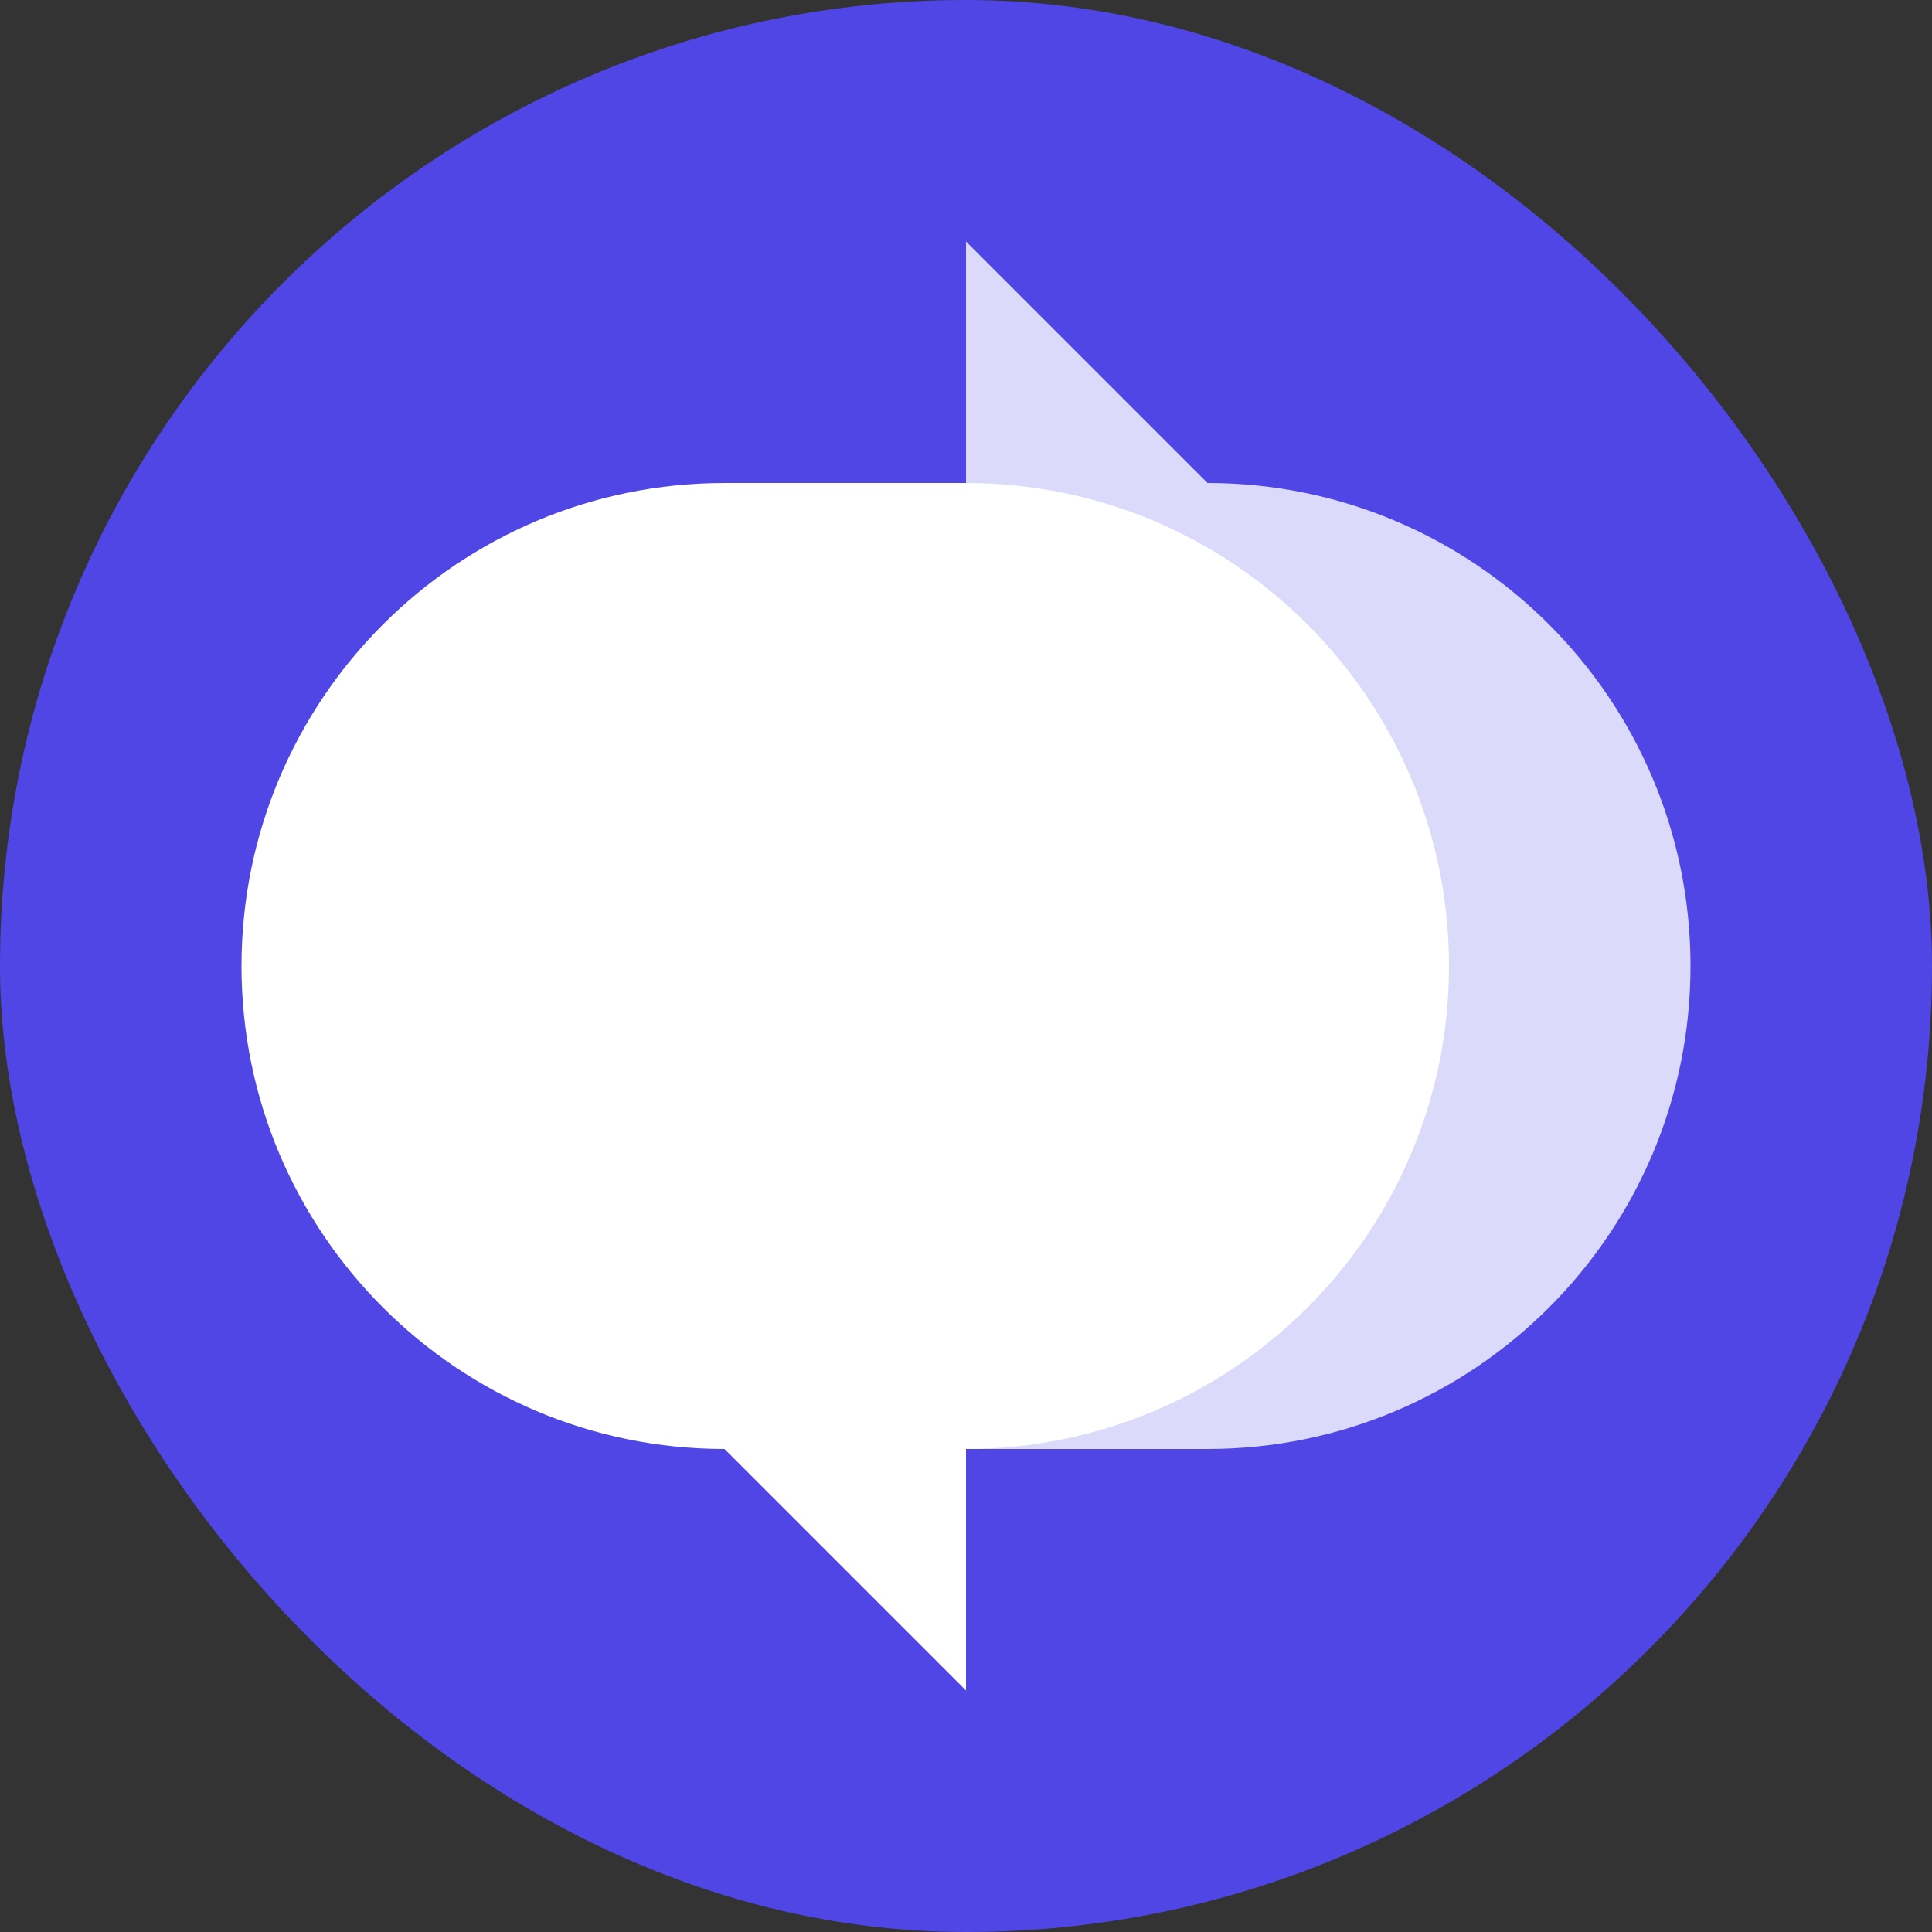
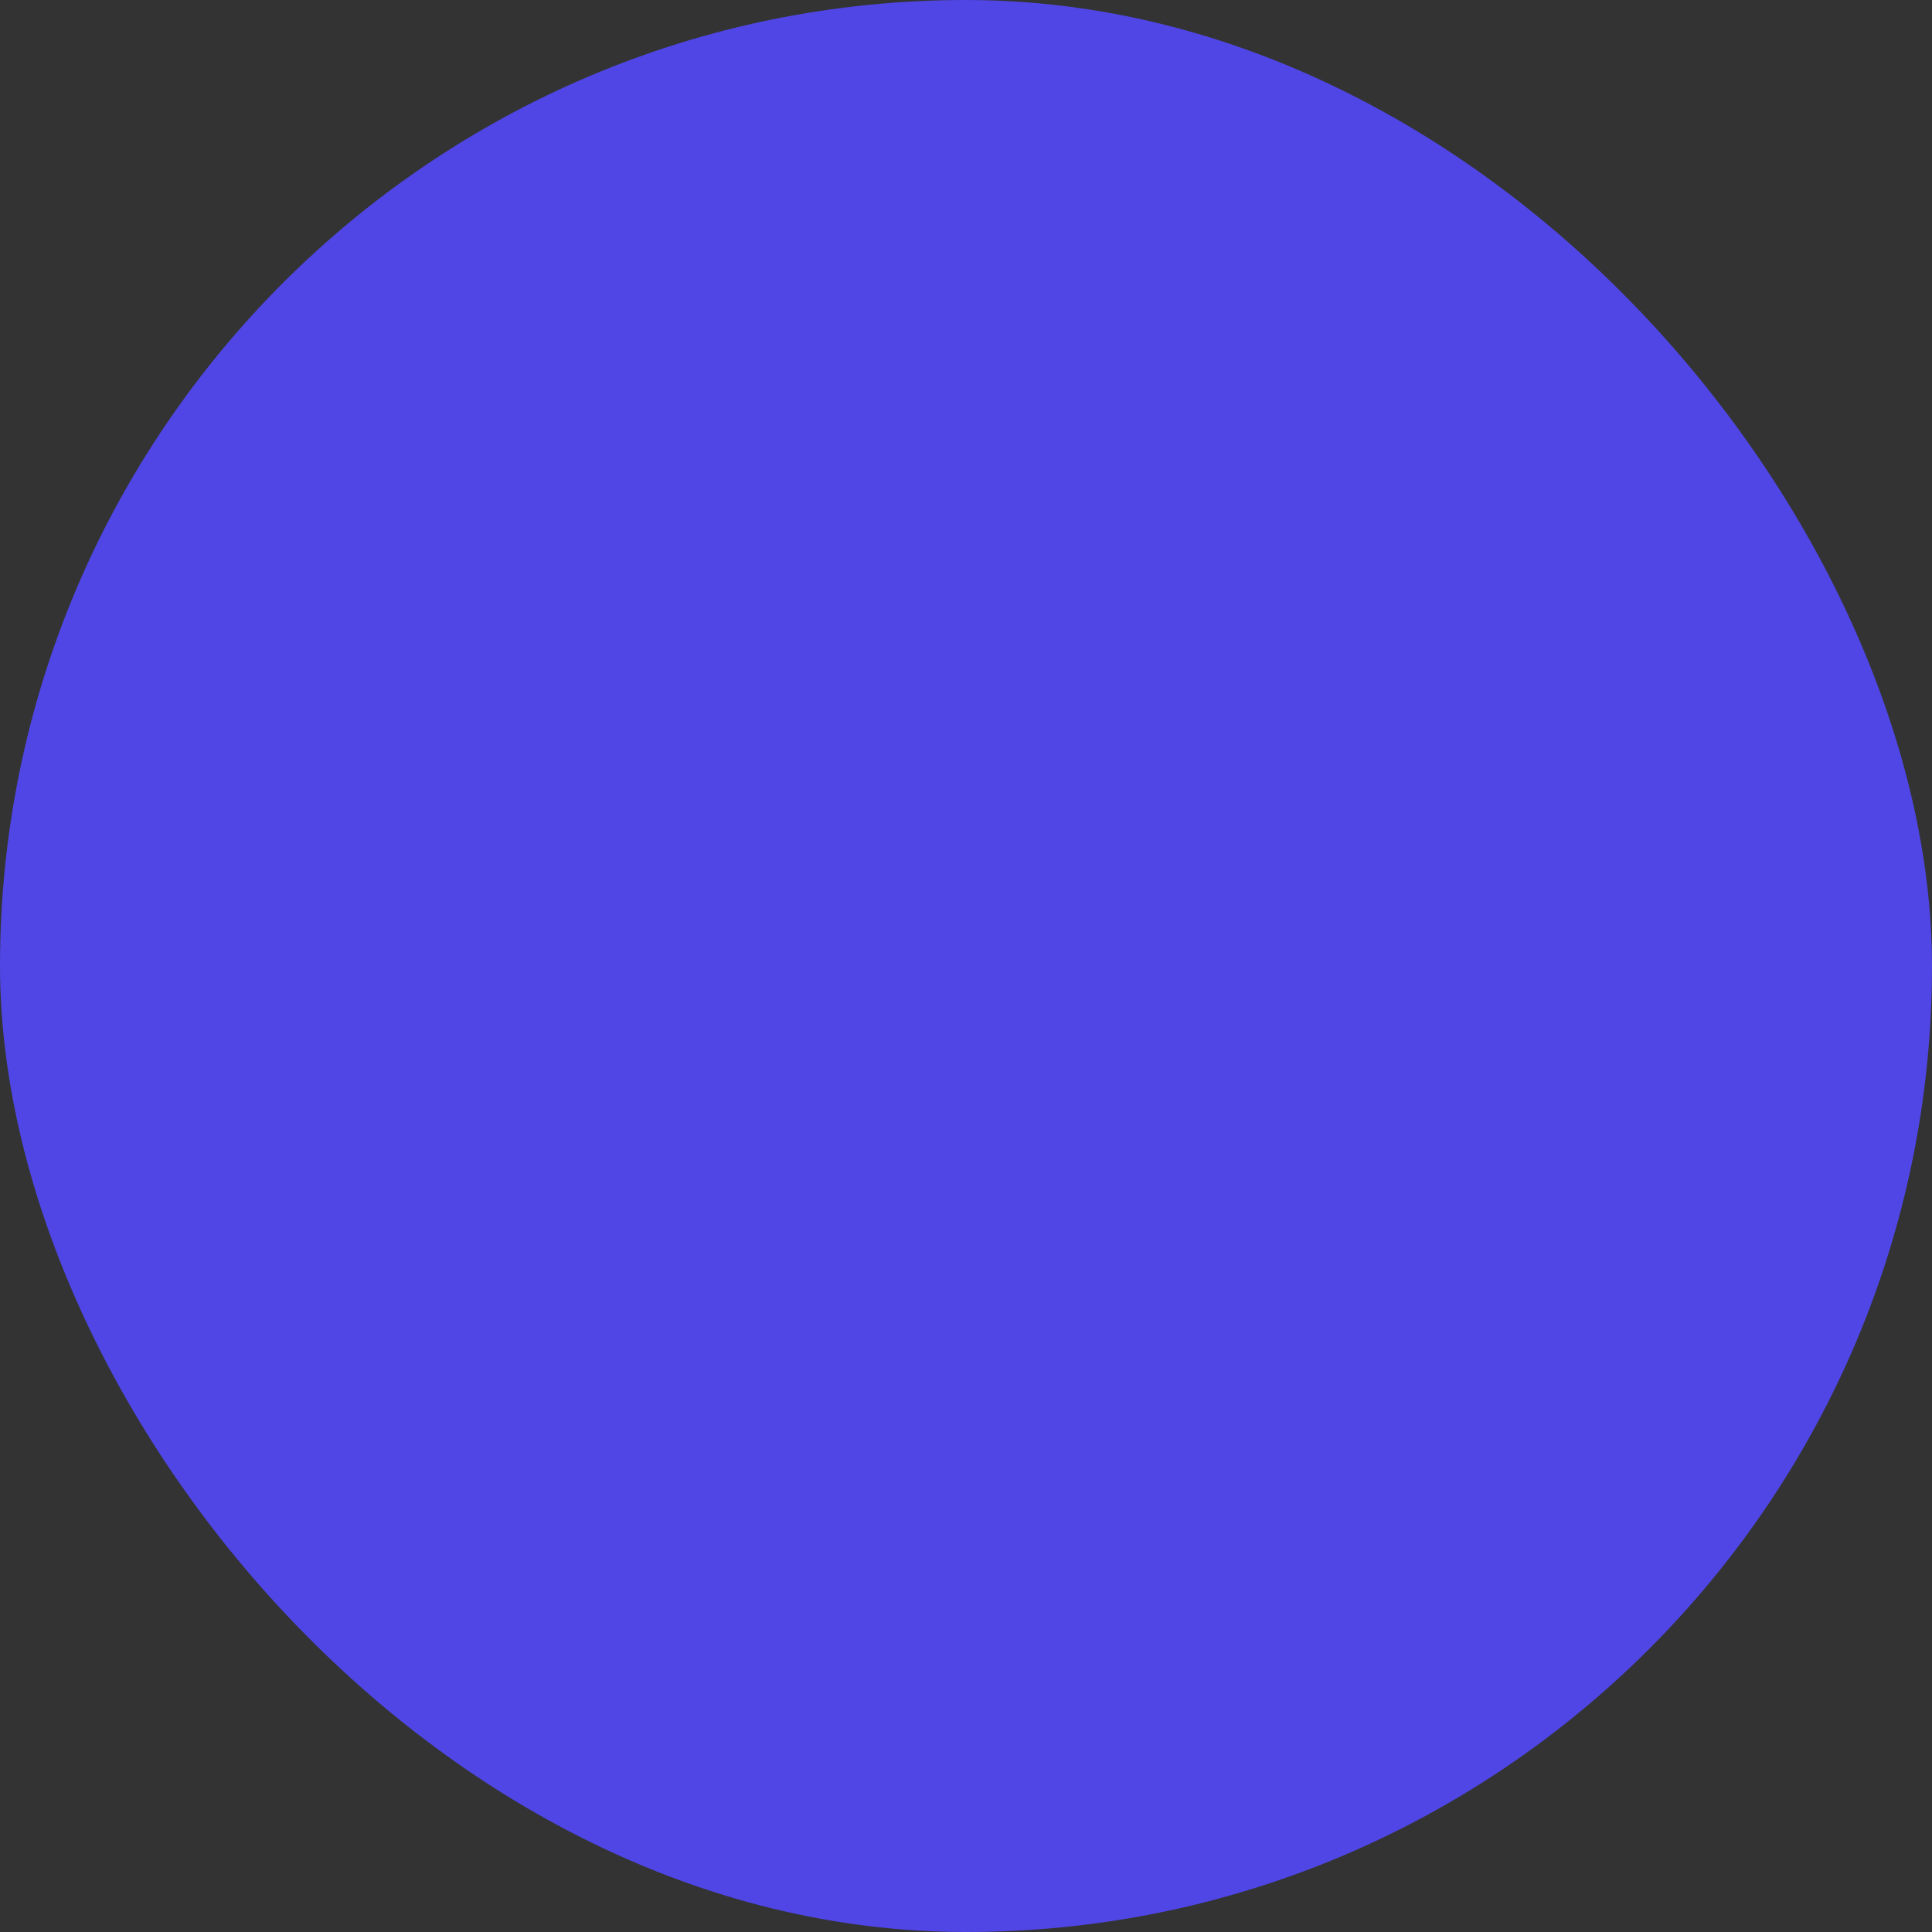
<svg xmlns="http://www.w3.org/2000/svg" width="32" height="32" viewBox="0 0 32 32">
  <rect x="0" y="0" width="32" height="32" fill="#333333" stroke="none" />
  <rect width="32" height="32" rx="16" fill="#4f46e5" />
-   <path d="M16,8 C20.418,8 24,11.582 24,16 C24,20.418 20.418,24 16,24 L16,28 L12,24 C7.582,24 4,20.418 4,16 C4,11.582 7.582,8 12,8 L16,8 Z" fill="white" />
-   <path d="M16,8 L16,4 L20,8 C24.418,8 28,11.582 28,16 C28,20.418 24.418,24 20,24 L16,24 L16,20 C18.209,20 20,18.209 20,16 C20,13.791 18.209,12 16,12 L16,8 Z" fill="white" fill-opacity="0.8" />
</svg>